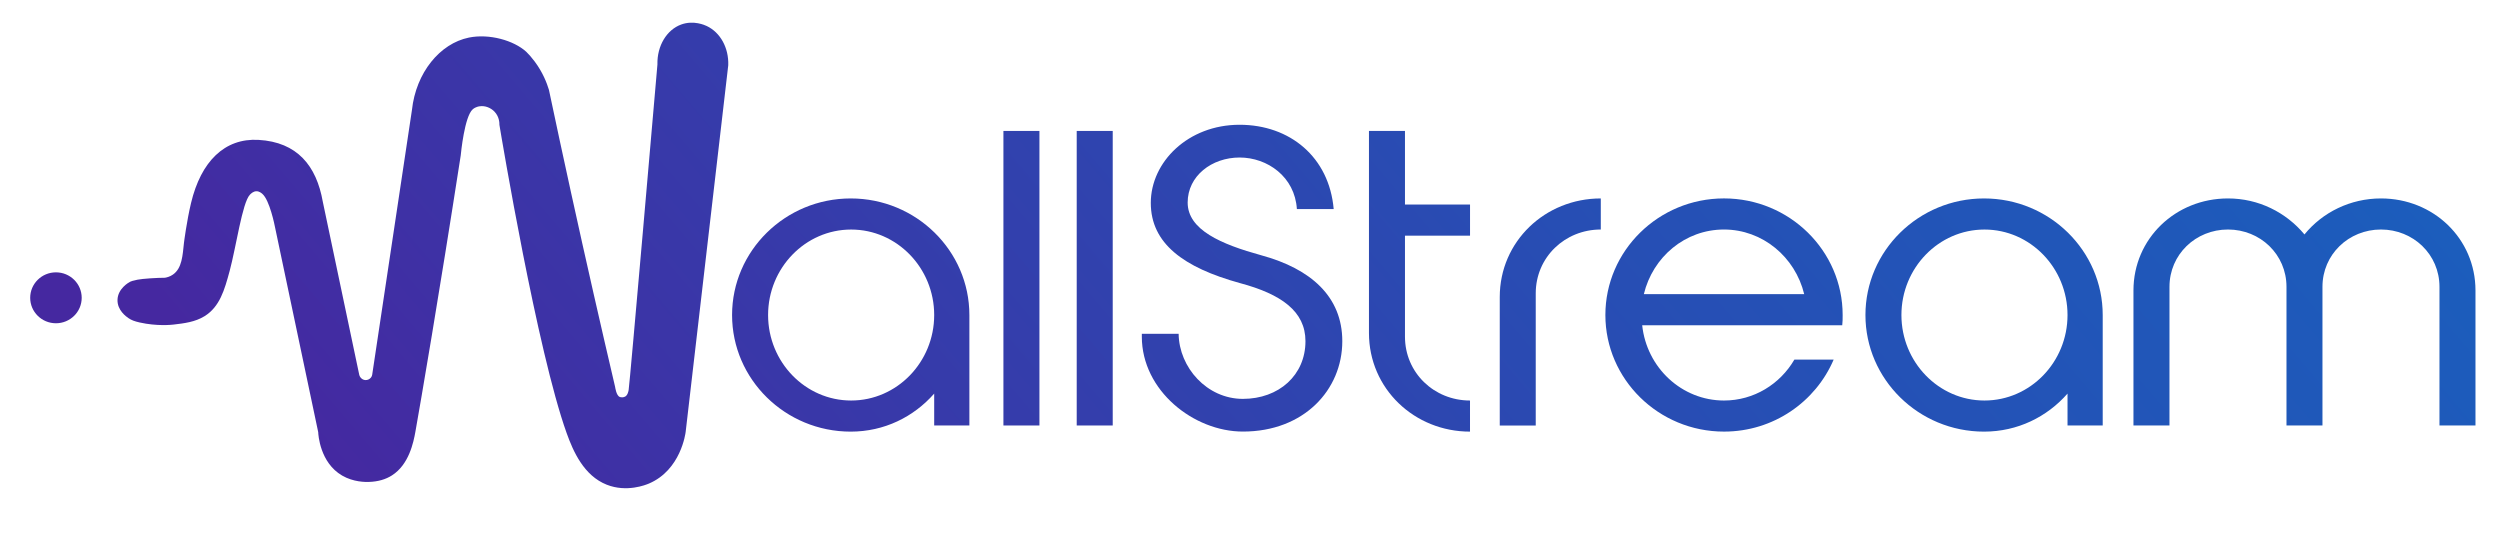
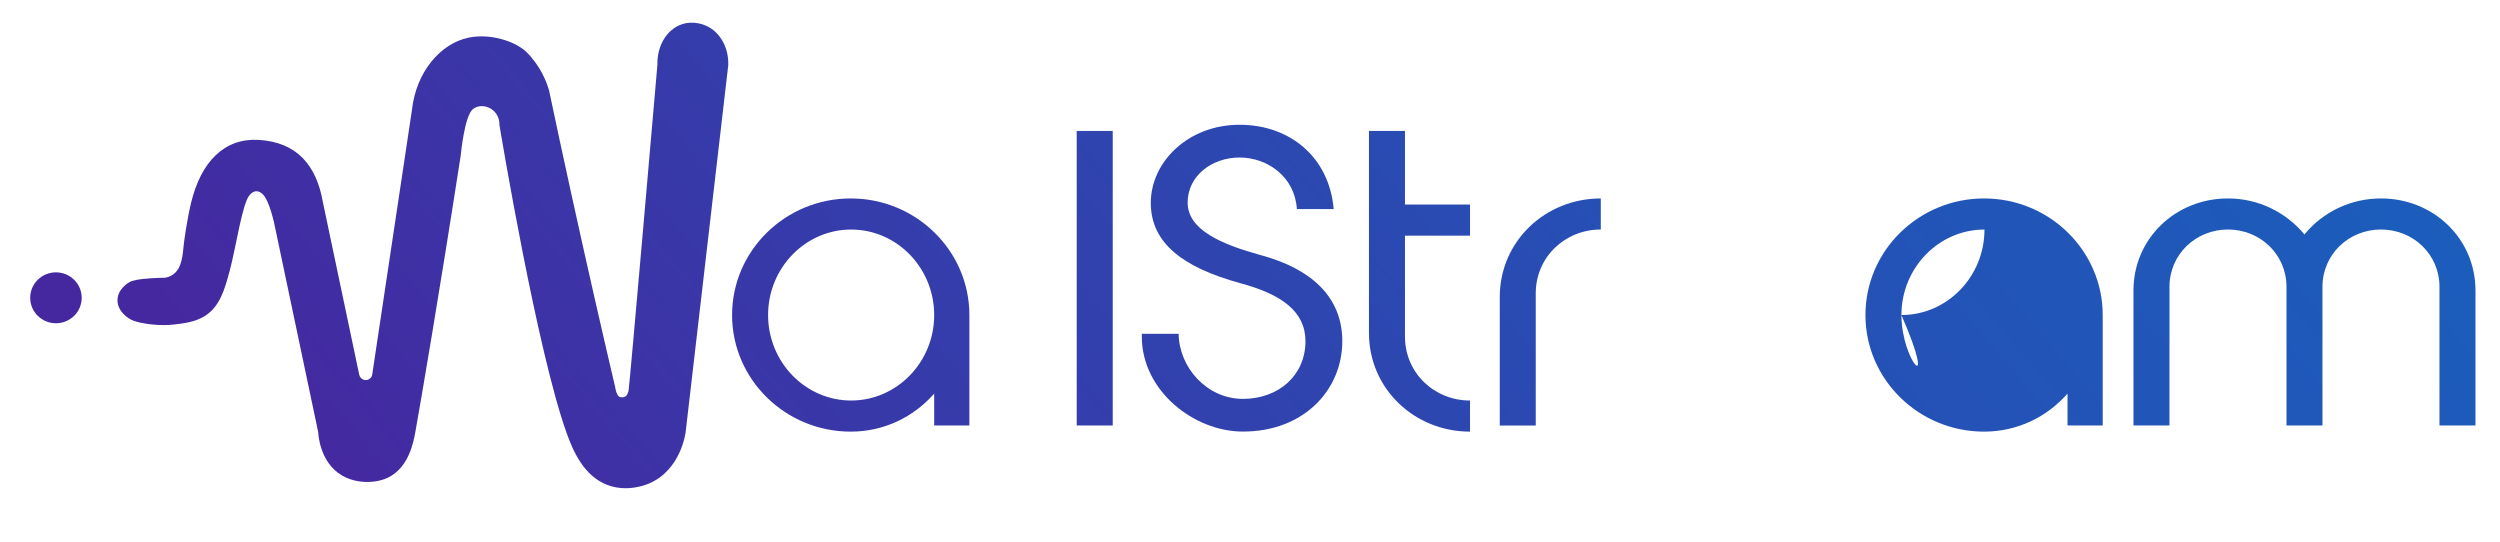
<svg xmlns="http://www.w3.org/2000/svg" version="1.1" id="Layer_1" x="0px" y="0px" viewBox="0 0 850.39 184.25" style="enable-background:new 0 0 850.39 184.25;" xml:space="preserve">
  <style type="text/css">
	.st0{fill:url(#SVGID_1_);}
	.st1{fill:url(#SVGID_00000072959510981658860930000002146125431776031382_);}
	.st2{fill:url(#SVGID_00000146477016718023258320000014406071652816857009_);}
	.st3{fill:url(#SVGID_00000158014682688165614010000008167797195772349838_);}
	.st4{fill:url(#SVGID_00000037665911881550504590000003182291059505243824_);}
	.st5{fill:url(#SVGID_00000105423218824953870700000004598105819910876848_);}
	.st6{fill:url(#SVGID_00000137830349871108304740000007105214481513835671_);}
	.st7{fill:url(#SVGID_00000132065578825389183590000013646007836015873722_);}
	.st8{fill:url(#SVGID_00000122717059381145781220000007700685728967753919_);}
	.st9{fill:url(#SVGID_00000002359478002199761100000008524792640677550494_);}
	.st10{fill:url(#SVGID_00000171721841937438402770000018218667167837005237_);}
</style>
  <g>
    <linearGradient id="SVGID_1_" gradientUnits="userSpaceOnUse" x1="794.203" y1="-312.981" x2="159.318" y2="227.649">
      <stop offset="0" style="stop-color:#1565C0" />
      <stop offset="0.23" style="stop-color:#1A5FBD" />
      <stop offset="0.542" style="stop-color:#274EB4" />
      <stop offset="0.898" style="stop-color:#3E31A5" />
      <stop offset="1" style="stop-color:#4528A0" />
    </linearGradient>
    <path class="st0" d="M317.77,133.88v10.85h11.97v-37.57c0-21.85-18.09-39.66-40.36-39.66c-22.27,0-40.36,17.81-40.36,39.66   c0,21.85,18.09,39.66,40.36,39.66C300.79,146.82,310.81,141.81,317.77,133.88z M261.27,107.16c0-16,12.66-29.08,28.25-29.08   s28.25,13.08,28.25,29.08c0,16-12.66,29.08-28.25,29.08S261.27,123.16,261.27,107.16z" />
    <linearGradient id="SVGID_00000118387585938714818960000009653748845793585280_" gradientUnits="userSpaceOnUse" x1="807.617" y1="-297.229" x2="172.732" y2="243.401">
      <stop offset="0" style="stop-color:#1565C0" />
      <stop offset="0.23" style="stop-color:#1A5FBD" />
      <stop offset="0.542" style="stop-color:#274EB4" />
      <stop offset="0.898" style="stop-color:#3E31A5" />
      <stop offset="1" style="stop-color:#4528A0" />
    </linearGradient>
-     <rect x="341.32" y="44.54" style="fill:url(#SVGID_00000118387585938714818960000009653748845793585280_);" width="12.25" height="100.19" />
    <linearGradient id="SVGID_00000031178019634503674600000017514840906921838003_" gradientUnits="userSpaceOnUse" x1="818.099" y1="-284.92" x2="183.214" y2="255.711">
      <stop offset="0" style="stop-color:#1565C0" />
      <stop offset="0.23" style="stop-color:#1A5FBD" />
      <stop offset="0.542" style="stop-color:#274EB4" />
      <stop offset="0.898" style="stop-color:#3E31A5" />
      <stop offset="1" style="stop-color:#4528A0" />
    </linearGradient>
    <rect x="366.25" y="44.54" style="fill:url(#SVGID_00000031178019634503674600000017514840906921838003_);" width="12.25" height="100.19" />
    <linearGradient id="SVGID_00000109736702747174344690000003519109547779752851_" gradientUnits="userSpaceOnUse" x1="839.423" y1="-259.878" x2="204.538" y2="280.752">
      <stop offset="0" style="stop-color:#1565C0" />
      <stop offset="0.23" style="stop-color:#1A5FBD" />
      <stop offset="0.542" style="stop-color:#274EB4" />
      <stop offset="0.898" style="stop-color:#3E31A5" />
      <stop offset="1" style="stop-color:#4528A0" />
    </linearGradient>
    <path style="fill:url(#SVGID_00000109736702747174344690000003519109547779752851_);" d="M456.59,116.06   c0-15.17-10.71-24.63-27.55-29.22c-13.64-3.76-25.05-8.63-25.05-17.95c0-9.05,8.21-15.31,17.67-15.31   c9.46,0,18.79,6.54,19.48,17.53h12.52c-1.53-17.67-14.89-28.67-32.01-28.67c-17.53,0-30.2,12.66-30.2,26.58   c0,13.78,11.13,21.99,30.34,27.28c14.05,3.76,22.27,9.6,22.27,19.76c0,11.55-9.05,19.62-21.29,19.62   c-12.25,0-21.71-10.71-21.85-22.13H388.4v0.97c0,18.37,17.67,32.28,34.37,32.28C443.51,146.82,456.59,132.62,456.59,116.06z" />
    <linearGradient id="SVGID_00000174584347024365792040000015910073406304709009_" gradientUnits="userSpaceOnUse" x1="865.052" y1="-229.781" x2="230.166" y2="310.849">
      <stop offset="0" style="stop-color:#1565C0" />
      <stop offset="0.23" style="stop-color:#1A5FBD" />
      <stop offset="0.542" style="stop-color:#274EB4" />
      <stop offset="0.898" style="stop-color:#3E31A5" />
      <stop offset="1" style="stop-color:#4528A0" />
    </linearGradient>
    <path style="fill:url(#SVGID_00000174584347024365792040000015910073406304709009_);" d="M500.04,136.24   c-12.25,0-22.13-9.46-22.13-21.71V80.16h22.13V69.58h-22.13V44.54h-12.25v68.74c0,18.93,15.45,33.54,34.37,33.54V136.24z" />
    <linearGradient id="SVGID_00000143615706745989492980000012385982325890929596_" gradientUnits="userSpaceOnUse" x1="888.734" y1="-201.97" x2="253.848" y2="338.66">
      <stop offset="0" style="stop-color:#1565C0" />
      <stop offset="0.23" style="stop-color:#1A5FBD" />
      <stop offset="0.542" style="stop-color:#274EB4" />
      <stop offset="0.898" style="stop-color:#3E31A5" />
      <stop offset="1" style="stop-color:#4528A0" />
    </linearGradient>
    <path style="fill:url(#SVGID_00000143615706745989492980000012385982325890929596_);" d="M522.39,99.78   c0-12.25,9.88-21.71,22.13-21.71V67.5c-18.93,0-34.37,14.61-34.37,33.54v43.7h12.24V99.78z" />
    <linearGradient id="SVGID_00000129928327068878250000000007606998673284560551_" gradientUnits="userSpaceOnUse" x1="914.252" y1="-172.003" x2="279.367" y2="368.627">
      <stop offset="0" style="stop-color:#1565C0" />
      <stop offset="0.23" style="stop-color:#1A5FBD" />
      <stop offset="0.542" style="stop-color:#274EB4" />
      <stop offset="0.898" style="stop-color:#3E31A5" />
      <stop offset="1" style="stop-color:#4528A0" />
    </linearGradient>
-     <path style="fill:url(#SVGID_00000129928327068878250000000007606998673284560551_);" d="M623.73,122.32h-13.36   c-4.87,8.35-13.78,13.92-23.94,13.92c-14.33,0-26.3-11.13-27.83-25.61h68.05c0.14-1.11,0.14-2.23,0.14-3.48   c0-21.85-18.09-39.66-40.36-39.66c-22.27,0-40.35,17.81-40.35,39.66c0,21.85,18.09,39.66,40.35,39.66   C603.27,146.82,617.6,136.66,623.73,122.32z M586.43,78.07c13.08,0,24.21,9.32,27.28,21.99h-54.55   C562.22,87.4,573.21,78.07,586.43,78.07z" />
    <linearGradient id="SVGID_00000003084446982777348230000017256205018327640463_" gradientUnits="userSpaceOnUse" x1="956.245" y1="-122.689" x2="321.36" y2="417.942">
      <stop offset="0" style="stop-color:#1565C0" />
      <stop offset="0.23" style="stop-color:#1A5FBD" />
      <stop offset="0.542" style="stop-color:#274EB4" />
      <stop offset="0.898" style="stop-color:#3E31A5" />
      <stop offset="1" style="stop-color:#4528A0" />
    </linearGradient>
-     <path style="fill:url(#SVGID_00000003084446982777348230000017256205018327640463_);" d="M703.28,133.88v10.85h11.97v-37.57   c0-21.85-18.09-39.66-40.36-39.66s-40.35,17.81-40.35,39.66c0,21.85,18.09,39.66,40.35,39.66   C686.3,146.82,696.32,141.81,703.28,133.88z M646.78,107.16c0-16,12.66-29.08,28.25-29.08c15.59,0,28.25,13.08,28.25,29.08   c0,16-12.66,29.08-28.25,29.08C659.44,136.24,646.78,123.16,646.78,107.16z" />
+     <path style="fill:url(#SVGID_00000003084446982777348230000017256205018327640463_);" d="M703.28,133.88v10.85h11.97v-37.57   c0-21.85-18.09-39.66-40.36-39.66s-40.35,17.81-40.35,39.66c0,21.85,18.09,39.66,40.35,39.66   C686.3,146.82,696.32,141.81,703.28,133.88z M646.78,107.16c0-16,12.66-29.08,28.25-29.08c0,16-12.66,29.08-28.25,29.08C659.44,136.24,646.78,123.16,646.78,107.16z" />
    <linearGradient id="SVGID_00000050640001478405609630000003074600124176641705_" gradientUnits="userSpaceOnUse" x1="1000.915" y1="-70.231" x2="366.03" y2="470.4">
      <stop offset="0" style="stop-color:#1565C0" />
      <stop offset="0.23" style="stop-color:#1A5FBD" />
      <stop offset="0.542" style="stop-color:#274EB4" />
      <stop offset="0.898" style="stop-color:#3E31A5" />
      <stop offset="1" style="stop-color:#4528A0" />
    </linearGradient>
    <path style="fill:url(#SVGID_00000050640001478405609630000003074600124176641705_);" d="M737.96,97.55   c0-10.99,8.91-19.48,19.9-19.48s19.9,8.49,19.9,19.48v47.18H790V97.55c0-10.99,8.91-19.48,19.9-19.48c10.99,0,19.9,8.49,19.9,19.48   v47.18h12.25V98.81c0-17.67-14.33-31.31-32.15-31.31c-10.44,0-19.9,4.73-26.02,12.25c-6.26-7.51-15.59-12.25-26.02-12.25   c-17.81,0-32.15,13.64-32.15,31.31v45.92h12.25V97.55z" />
    <linearGradient id="SVGID_00000101089287679779922060000009593155768424696208_" gradientUnits="userSpaceOnUse" x1="672.87" y1="-455.468" x2="37.985" y2="85.162">
      <stop offset="0" style="stop-color:#1565C0" />
      <stop offset="0.23" style="stop-color:#1A5FBD" />
      <stop offset="0.542" style="stop-color:#274EB4" />
      <stop offset="0.898" style="stop-color:#3E31A5" />
      <stop offset="1" style="stop-color:#4528A0" />
    </linearGradient>
    <ellipse style="fill:url(#SVGID_00000101089287679779922060000009593155768424696208_);" cx="19.03" cy="101.3" rx="8.76" ry="8.66" />
    <linearGradient id="SVGID_00000041295822616880058750000007195964806923551148_" gradientUnits="userSpaceOnUse" x1="730.576" y1="-387.701" x2="95.691" y2="152.93">
      <stop offset="0" style="stop-color:#1565C0" />
      <stop offset="0.23" style="stop-color:#1A5FBD" />
      <stop offset="0.542" style="stop-color:#274EB4" />
      <stop offset="0.898" style="stop-color:#3E31A5" />
      <stop offset="1" style="stop-color:#4528A0" />
    </linearGradient>
    <path style="fill:url(#SVGID_00000041295822616880058750000007195964806923551148_);" d="M109.8,68.61   c-2.16-12.24-8.7-20.28-21.87-21.03c-11.53-0.65-19.57,7.35-22.94,21.45c-1.49,6.23-2.4,13.46-2.4,13.46   c-0.48,4.39-0.65,8.77-3.78,10.92c-0.98,0.68-2,0.95-2.71,1.07c-2.79,0-7.63,0.32-9.33,0.66c-1.68,0.33-2.22,0.57-2.46,0.68   c-0.52,0.25-4.24,2.35-4.34,6.17c-0.1,3.55,2.98,5.7,3.65,6.17c1.09,0.76,2.18,1.14,3.88,1.53c5.92,1.33,10.89,0.79,11.49,0.72   c3.69-0.43,7.36-0.87,10.59-2.86c5.16-3.19,6.79-8.91,8.54-15.39c2.21-8.19,4.29-23.19,6.87-25.91c0.31-0.33,1.13-1.19,2.24-1.2   c0.96-0.01,1.68,0.61,2,0.88c2.5,2.15,4.2,10.71,4.34,11.44c4.89,23.21,9.78,46.41,14.67,69.62c0.03,0.77,0.55,10.37,8.15,14.78   c3.87,2.25,7.96,2.19,9.05,2.16c3.2-0.09,5.79-0.89,7.88-2.22c5.79-3.67,7.34-11.25,7.98-14.85c1.84-10.36,7.91-45.6,15.42-93.99   c0.08-0.83,1.29-13.23,4.07-15.68c1.02-0.9,2.32-1.03,2.32-1.03c1.88-0.31,3.84,0.5,5.1,1.82c1.7,1.78,1.68,4,1.67,4.47   c0.77,4.65,12.87,76.94,22.87,104.87c2.25,6.28,5.87,14.46,13.61,17.54c6.82,2.71,13.32,0.07,14.38-0.38   c10.84-4.61,12.44-17.08,12.5-17.62c4.83-41.56,9.65-83.11,14.48-124.67c0.21-5.92-2.69-11.16-7.33-13.35   c-0.64-0.3-4.44-2.03-8.64-0.52c-4.92,1.77-8.28,7.23-8.12,13.61c-0.72,8.35-9.31,107.51-9.79,110.73   c-0.05,0.32-0.3,1.74-1.18,2.23c-0.67,0.37-1.36,0.26-1.68,0.18c0,0-0.08-0.02-0.15-0.05c-1.2-0.41-1.59-3.4-1.59-3.4   c-2.44-10.4-4.85-20.86-7.24-31.37c-5.32-23.43-10.41-46.65-15.27-69.67c-0.72-2.39-2.1-5.96-4.83-9.63   c-1.08-1.45-2.16-2.67-2.88-3.33c-4.23-3.88-12.6-6.25-19.52-4.84c-9.86,2.01-18,11.93-19.37,24.61   c-9.36,62.18-13.45,89.45-13.49,89.85c0,0.01,0,0.05-0.01,0.11c-0.03,0.22-0.13,0.67-0.45,1.08c-0.45,0.56-1.17,0.9-1.91,0.85   c-0.95-0.06-1.78-0.76-2.06-1.75" />
  </g>
</svg>